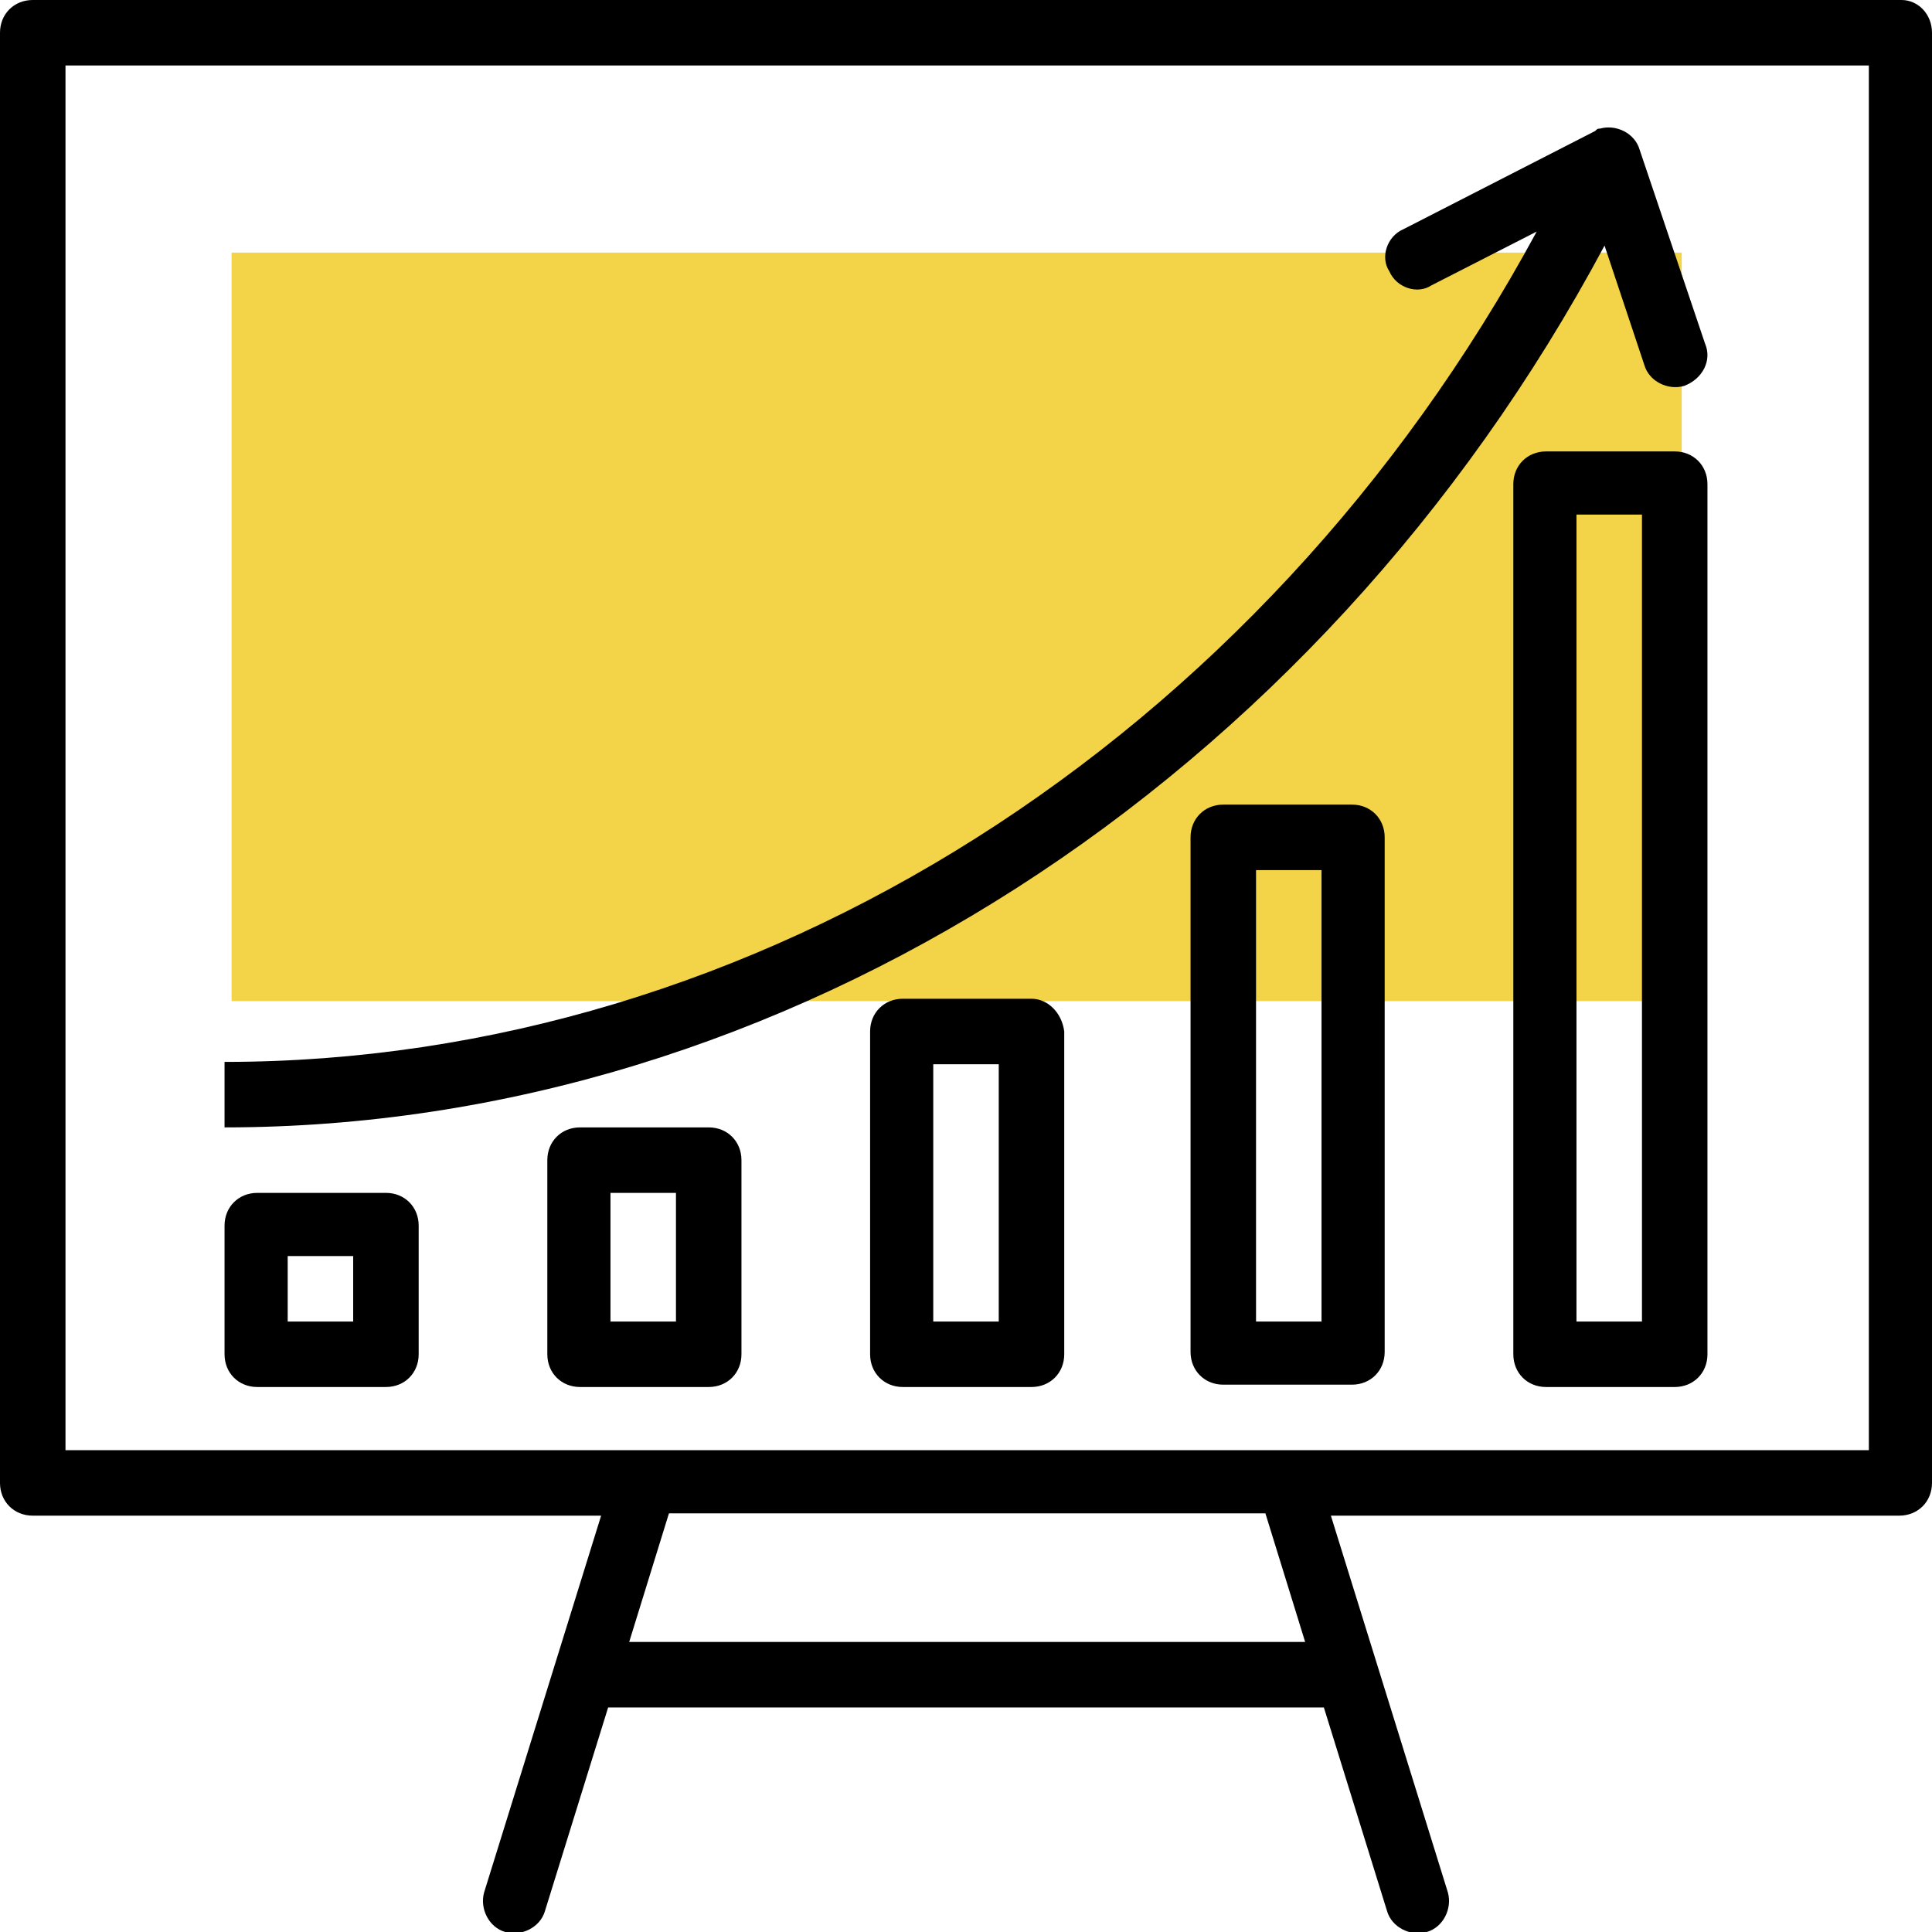
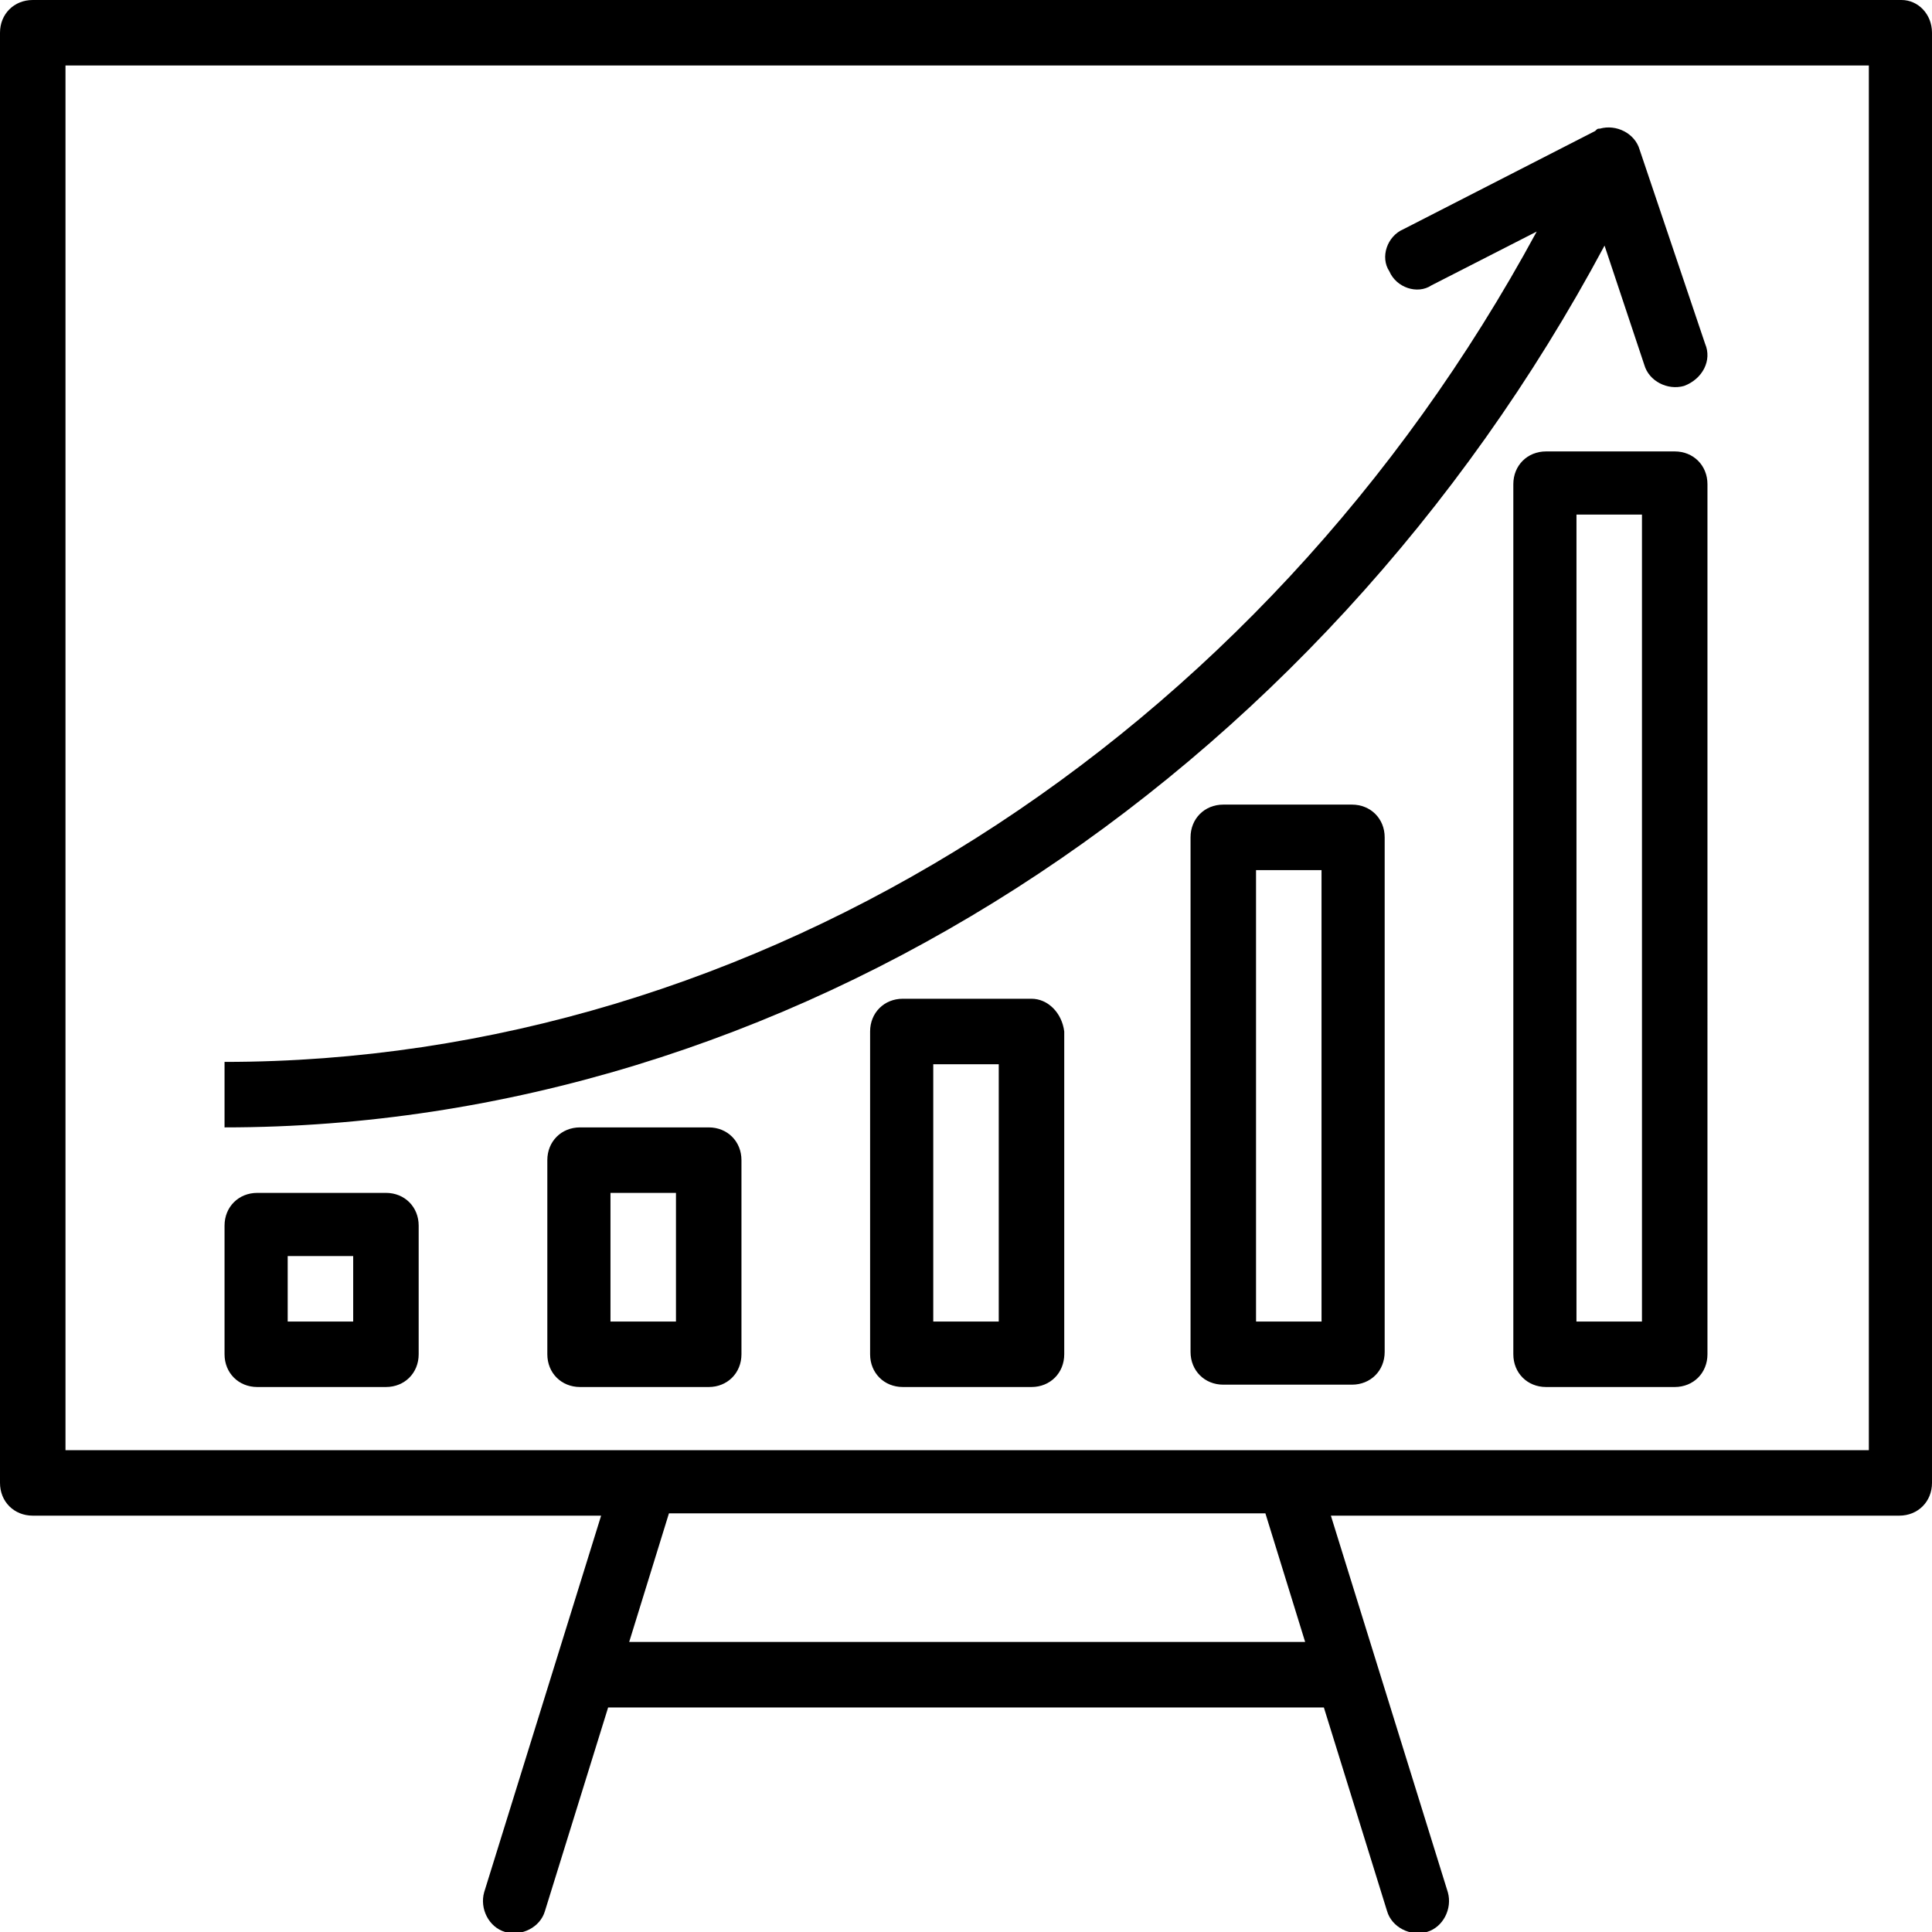
<svg xmlns="http://www.w3.org/2000/svg" version="1.1" id="Слой_1" x="0" y="0" viewBox="0 0 82.6 82.6" xml:space="preserve">
-   <path fill="#f3d347" d="M9.9 10.8h62v32h-62z" />
-   <path d="M81.3 0H1.4C.6 0 0 .6 0 1.4v62c0 .8.6 1.4 1.4 1.4h24.3l-5 16.1c-.2.7.2 1.5.9 1.7.7.2 1.5-.2 1.7-.9L26 73h30.6l2.7 8.7c.2.7 1 1.1 1.7.9.7-.2 1.1-1 .9-1.7l-5-16.1h24.3c.8 0 1.4-.6 1.4-1.4v-62C82.6.6 82 0 81.3 0zM26.9 70.2l1.7-5.5h25.5l1.7 5.5H26.9zm53-8.2H2.8V2.8h77.1V62z" />
+   <path d="M81.3 0H1.4C.6 0 0 .6 0 1.4v62c0 .8.6 1.4 1.4 1.4h24.3l-5 16.1c-.2.7.2 1.5.9 1.7.7.2 1.5-.2 1.7-.9L26 73h30.6l2.7 8.7c.2.7 1 1.1 1.7.9.7-.2 1.1-1 .9-1.7l-5-16.1h24.3c.8 0 1.4-.6 1.4-1.4v-62C82.6.6 82 0 81.3 0zM26.9 70.2l1.7-5.5h25.5l1.7 5.5zm53-8.2H2.8V2.8h77.1V62z" />
  <path d="M72.9 14.7l-2.8-8.3c-.2-.7-1-1.1-1.7-.9-.1 0-.1 0-.2.1L60 9.8c-.7.3-1 1.2-.6 1.8.3.7 1.2 1 1.8.6l4.5-2.3C53.9 31.7 32.3 45.4 9.6 45.4v2.8c23.9 0 46.7-14.7 59-37.7l1.7 5.1c.2.7 1 1.1 1.7.9.8-.3 1.2-1.1.9-1.8zM16.5 51H11c-.8 0-1.4.6-1.4 1.4v5.5c0 .8.6 1.4 1.4 1.4h5.5c.8 0 1.4-.6 1.4-1.4v-5.5c0-.8-.6-1.4-1.4-1.4zm-1.4 5.5h-2.8v-2.8h2.8v2.8zm15.2-8.3h-5.5c-.8 0-1.4.6-1.4 1.4v8.3c0 .8.6 1.4 1.4 1.4h5.5c.8 0 1.4-.6 1.4-1.4v-8.3c0-.8-.6-1.4-1.4-1.4zm-1.4 8.3h-2.8V51h2.8v5.5z" />
  <path d="M44.1 42.7h-5.5c-.8 0-1.4.6-1.4 1.4v13.8c0 .8.6 1.4 1.4 1.4h5.5c.8 0 1.4-.6 1.4-1.4V44.1c-.1-.8-.7-1.4-1.4-1.4zm-1.4 13.8h-2.8v-11h2.8v11zm15.1-22.1h-5.5c-.8 0-1.4.6-1.4 1.4v22c0 .8.6 1.4 1.4 1.4h5.5c.8 0 1.4-.6 1.4-1.4v-22c0-.8-.6-1.4-1.4-1.4zm-1.3 22.1h-2.8V37.2h2.8v19.3zm15.1-37.2h-5.5c-.8 0-1.4.6-1.4 1.4v37.2c0 .8.6 1.4 1.4 1.4h5.5c.8 0 1.4-.6 1.4-1.4V20.7c0-.8-.6-1.4-1.4-1.4zm-1.4 37.2h-2.8V22h2.8v34.5z" />
</svg>